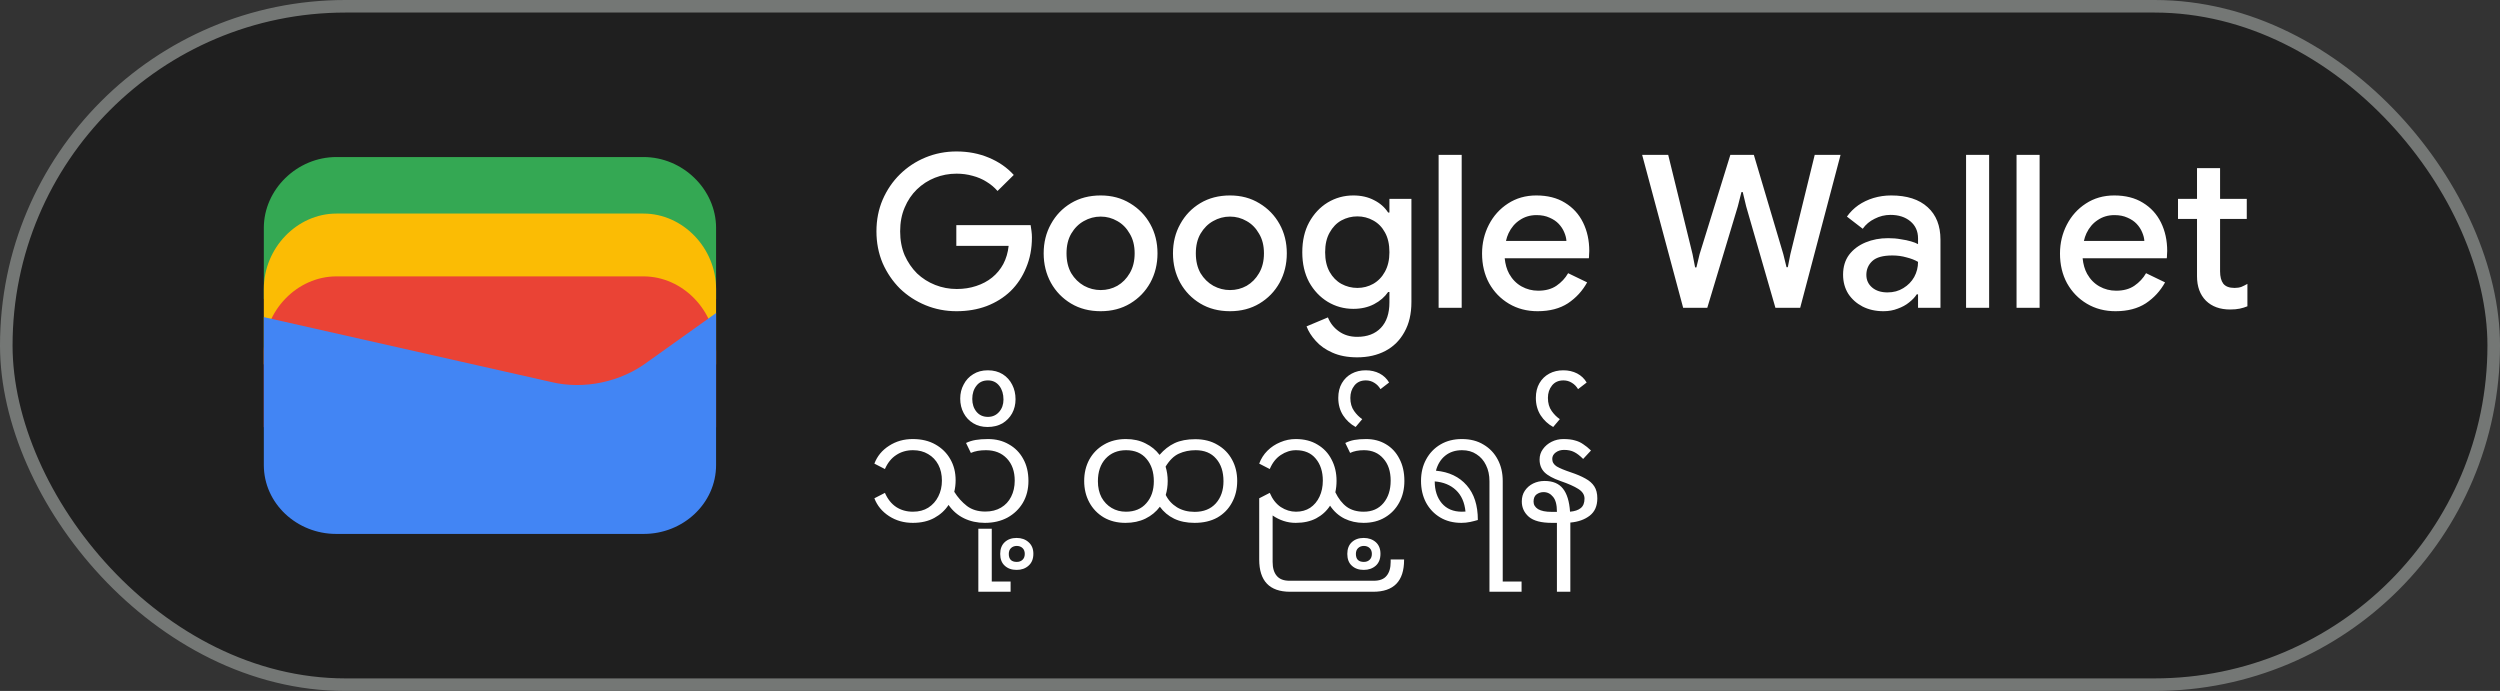
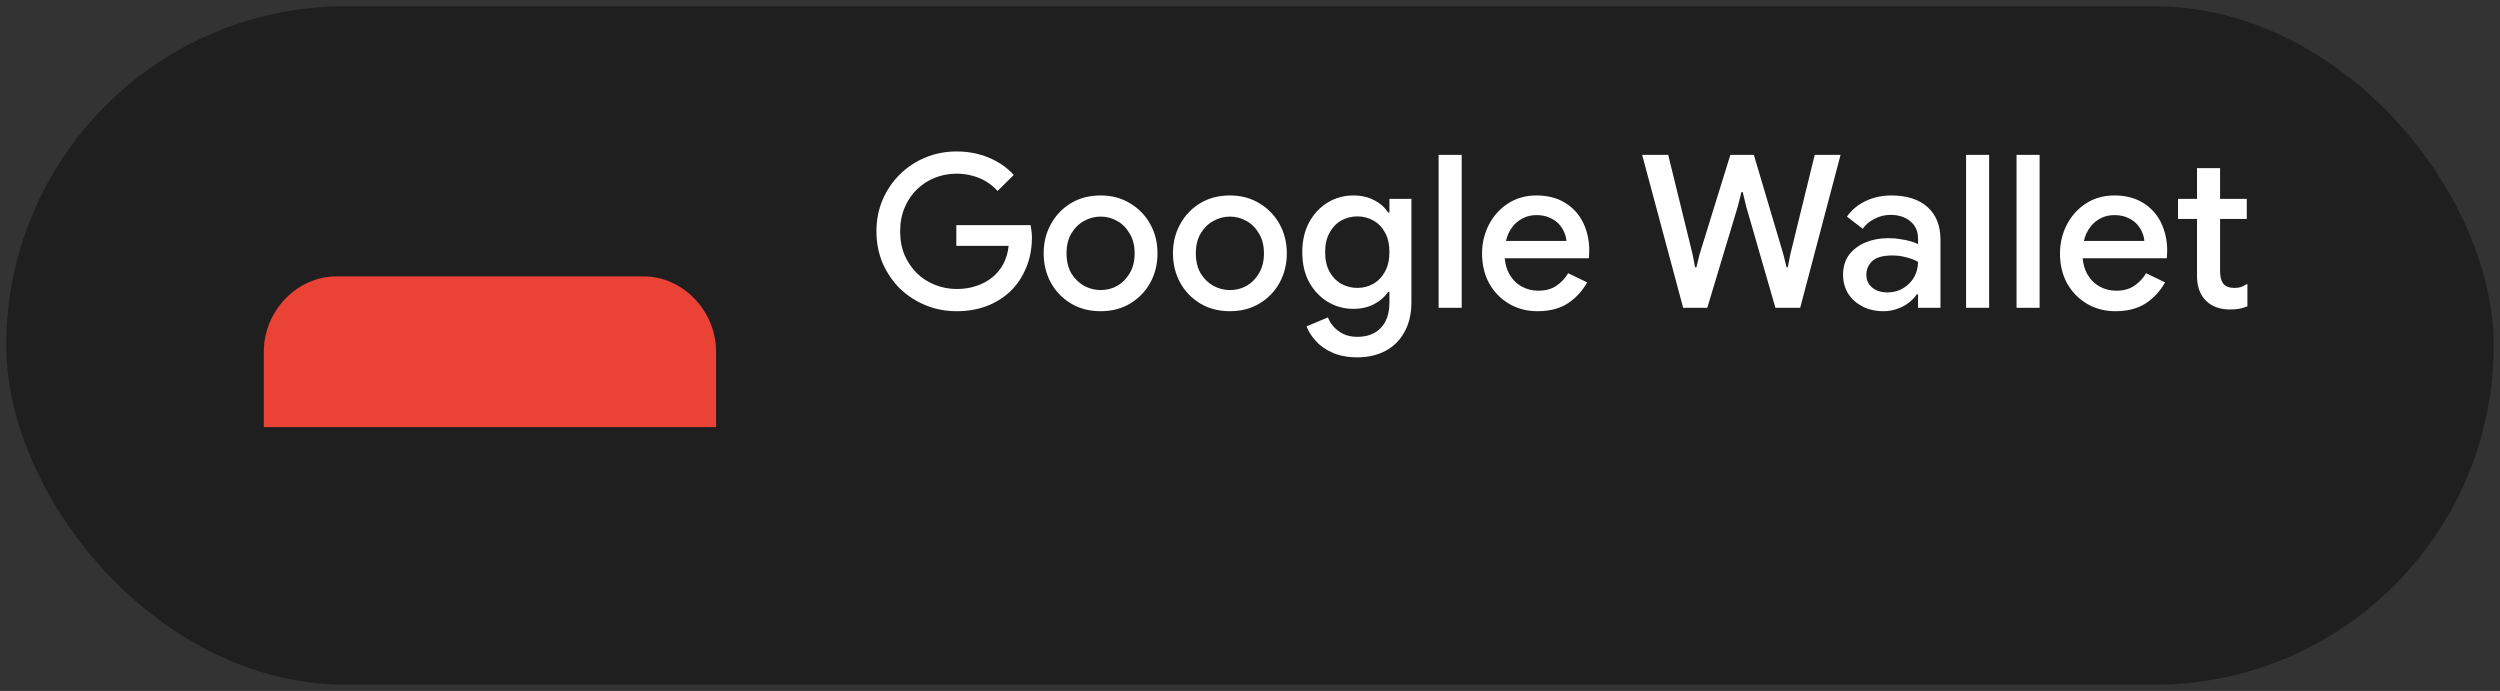
<svg xmlns="http://www.w3.org/2000/svg" width="199" height="55" viewBox="0 0 199 55" fill="none">
  <rect x="0" y="0" width="199" height="55" fill="#333333" stroke="none" />
  <rect x="0.5" y="0.5" width="198" height="54" rx="27" fill="#1F1F1F" />
-   <rect x="0.5" y="0.5" width="198" height="54" rx="27" stroke="#747775" />
-   <path d="M57 23.791H21V18.145C21 15.081 23.642 12.5 26.78 12.5H51.22C54.358 12.5 57 15.081 57 18.145V23.791Z" fill="#34A853" />
-   <path d="M57 29H21V23C21 19.743 23.642 17 26.78 17H51.22C54.358 17 57 19.743 57 23V29Z" fill="#FBBC04" />
  <path d="M57 34H21V28C21 24.743 23.642 22 26.78 22H51.22C54.358 22 57 24.743 57 28V34Z" fill="#EA4335" />
-   <path d="M21 25.241L43.849 30.402C46.48 31.047 49.438 30.402 51.575 28.789L57 24.918V37.015C57 40.08 54.37 42.5 51.247 42.5H26.753C23.63 42.5 21 40.08 21 37.015V25.241Z" fill="#4285F4" />
  <path d="M76.14 24.772C75.267 24.772 74.446 24.613 73.675 24.296C72.904 23.979 72.224 23.537 71.635 22.97C71.057 22.392 70.598 21.718 70.258 20.947C69.929 20.165 69.765 19.321 69.765 18.414C69.765 17.507 69.929 16.669 70.258 15.898C70.598 15.116 71.057 14.442 71.635 13.875C72.224 13.297 72.904 12.849 73.675 12.532C74.446 12.215 75.267 12.056 76.14 12.056C77.069 12.056 77.925 12.22 78.707 12.549C79.5 12.878 80.163 13.337 80.696 13.926L79.404 15.201C79.143 14.906 78.843 14.657 78.503 14.453C78.174 14.249 77.812 14.096 77.415 13.994C77.018 13.881 76.593 13.824 76.14 13.824C75.539 13.824 74.967 13.932 74.423 14.147C73.879 14.362 73.397 14.674 72.978 15.082C72.57 15.479 72.247 15.96 72.009 16.527C71.771 17.082 71.652 17.711 71.652 18.414C71.652 19.117 71.771 19.751 72.009 20.318C72.258 20.873 72.587 21.355 72.995 21.763C73.414 22.16 73.896 22.466 74.44 22.681C74.984 22.896 75.556 23.004 76.157 23.004C76.712 23.004 77.228 22.925 77.704 22.766C78.191 22.607 78.616 22.381 78.979 22.086C79.342 21.791 79.636 21.434 79.863 21.015C80.09 20.584 80.231 20.103 80.288 19.57H76.123V17.921H82.039C82.062 18.057 82.084 18.216 82.107 18.397C82.13 18.567 82.141 18.731 82.141 18.89V18.907C82.141 19.78 81.988 20.579 81.682 21.304C81.387 22.029 80.974 22.653 80.441 23.174C79.908 23.684 79.274 24.081 78.537 24.364C77.812 24.636 77.013 24.772 76.14 24.772ZM87.615 24.772C86.719 24.772 85.932 24.568 85.252 24.16C84.572 23.752 84.039 23.202 83.654 22.511C83.269 21.808 83.076 21.026 83.076 20.165C83.076 19.304 83.269 18.527 83.654 17.836C84.039 17.133 84.572 16.578 85.252 16.17C85.932 15.762 86.719 15.558 87.615 15.558C88.499 15.558 89.281 15.768 89.961 16.187C90.641 16.595 91.174 17.145 91.559 17.836C91.944 18.527 92.137 19.304 92.137 20.165C92.137 21.026 91.944 21.808 91.559 22.511C91.174 23.202 90.641 23.752 89.961 24.16C89.281 24.568 88.499 24.772 87.615 24.772ZM87.615 23.089C88.091 23.089 88.533 22.976 88.941 22.749C89.349 22.511 89.677 22.177 89.927 21.746C90.188 21.304 90.318 20.777 90.318 20.165C90.318 19.553 90.188 19.032 89.927 18.601C89.677 18.159 89.349 17.825 88.941 17.598C88.533 17.36 88.091 17.241 87.615 17.241C87.139 17.241 86.691 17.36 86.272 17.598C85.864 17.825 85.529 18.159 85.269 18.601C85.019 19.032 84.895 19.553 84.895 20.165C84.895 20.777 85.019 21.304 85.269 21.746C85.529 22.177 85.87 22.511 86.289 22.749C86.708 22.976 87.15 23.089 87.615 23.089ZM97.908 24.772C97.013 24.772 96.225 24.568 95.545 24.16C94.865 23.752 94.332 23.202 93.947 22.511C93.561 21.808 93.369 21.026 93.369 20.165C93.369 19.304 93.561 18.527 93.947 17.836C94.332 17.133 94.865 16.578 95.545 16.17C96.225 15.762 97.013 15.558 97.908 15.558C98.792 15.558 99.574 15.768 100.254 16.187C100.934 16.595 101.467 17.145 101.852 17.836C102.237 18.527 102.43 19.304 102.43 20.165C102.43 21.026 102.237 21.808 101.852 22.511C101.467 23.202 100.934 23.752 100.254 24.16C99.574 24.568 98.792 24.772 97.908 24.772ZM97.908 23.089C98.384 23.089 98.826 22.976 99.234 22.749C99.642 22.511 99.971 22.177 100.22 21.746C100.481 21.304 100.611 20.777 100.611 20.165C100.611 19.553 100.481 19.032 100.22 18.601C99.971 18.159 99.642 17.825 99.234 17.598C98.826 17.36 98.384 17.241 97.908 17.241C97.432 17.241 96.984 17.36 96.565 17.598C96.157 17.825 95.823 18.159 95.562 18.601C95.312 19.032 95.188 19.553 95.188 20.165C95.188 20.777 95.312 21.304 95.562 21.746C95.823 22.177 96.162 22.511 96.582 22.749C97.001 22.976 97.443 23.089 97.908 23.089ZM108.031 28.444C107.271 28.444 106.614 28.319 106.059 28.07C105.515 27.832 105.073 27.52 104.733 27.135C104.393 26.761 104.149 26.376 104.002 25.979L105.702 25.265C105.883 25.718 106.172 26.087 106.569 26.37C106.977 26.665 107.464 26.812 108.031 26.812C108.835 26.812 109.464 26.574 109.918 26.098C110.371 25.622 110.598 24.948 110.598 24.075V23.242H110.496C110.224 23.639 109.85 23.962 109.374 24.211C108.898 24.46 108.348 24.585 107.725 24.585C106.988 24.585 106.308 24.398 105.685 24.024C105.073 23.65 104.58 23.129 104.206 22.46C103.843 21.78 103.662 20.987 103.662 20.08C103.662 19.162 103.843 18.369 104.206 17.7C104.58 17.02 105.073 16.493 105.685 16.119C106.308 15.745 106.988 15.558 107.725 15.558C108.348 15.558 108.898 15.683 109.374 15.932C109.85 16.17 110.224 16.499 110.496 16.918H110.598V15.83H112.349V24.041C112.349 24.982 112.162 25.781 111.788 26.438C111.425 27.095 110.921 27.594 110.275 27.934C109.629 28.274 108.881 28.444 108.031 28.444ZM108.048 22.919C108.501 22.919 108.92 22.811 109.306 22.596C109.702 22.369 110.014 22.046 110.241 21.627C110.479 21.196 110.598 20.681 110.598 20.08C110.598 19.445 110.479 18.918 110.241 18.499C110.014 18.08 109.702 17.762 109.306 17.547C108.92 17.332 108.501 17.224 108.048 17.224C107.594 17.224 107.169 17.332 106.773 17.547C106.387 17.762 106.076 18.085 105.838 18.516C105.6 18.935 105.481 19.457 105.481 20.08C105.481 20.692 105.6 21.213 105.838 21.644C106.076 22.063 106.387 22.381 106.773 22.596C107.169 22.811 107.594 22.919 108.048 22.919ZM114.514 24.5V12.328H116.35V24.5H114.514ZM122.392 24.772C121.542 24.772 120.783 24.574 120.114 24.177C119.446 23.78 118.919 23.236 118.533 22.545C118.159 21.854 117.972 21.066 117.972 20.182C117.972 19.355 118.154 18.59 118.516 17.887C118.879 17.184 119.383 16.623 120.029 16.204C120.687 15.773 121.44 15.558 122.29 15.558C123.186 15.558 123.945 15.751 124.568 16.136C125.203 16.521 125.685 17.048 126.013 17.717C126.342 18.386 126.506 19.139 126.506 19.978C126.506 20.103 126.501 20.216 126.489 20.318C126.489 20.42 126.484 20.499 126.472 20.556H119.774C119.82 21.032 119.939 21.446 120.131 21.797C120.381 22.239 120.709 22.573 121.117 22.8C121.525 23.027 121.967 23.14 122.443 23.14C123.021 23.14 123.503 23.01 123.888 22.749C124.285 22.477 124.597 22.143 124.823 21.746L126.336 22.477C125.962 23.157 125.452 23.712 124.806 24.143C124.16 24.562 123.356 24.772 122.392 24.772ZM119.876 19.179H124.687C124.676 18.964 124.619 18.737 124.517 18.499C124.415 18.25 124.268 18.023 124.075 17.819C123.883 17.615 123.639 17.451 123.344 17.326C123.05 17.19 122.704 17.122 122.307 17.122C121.809 17.122 121.367 17.252 120.981 17.513C120.596 17.762 120.296 18.114 120.08 18.567C119.99 18.76 119.922 18.964 119.876 19.179ZM133.979 24.5L130.715 12.328H132.789L134.727 20.233L134.931 21.287H135.033L135.288 20.233L137.736 12.328H139.606L141.952 20.233L142.207 21.27H142.309L142.513 20.233L144.451 12.328H146.508L143.295 24.5H141.323L138.994 16.425L138.722 15.286H138.62L138.331 16.425L135.9 24.5H133.979ZM149.922 24.772C149.299 24.772 148.743 24.647 148.256 24.398C147.78 24.149 147.4 23.809 147.117 23.378C146.845 22.936 146.709 22.432 146.709 21.865C146.709 21.242 146.868 20.715 147.185 20.284C147.514 19.853 147.95 19.525 148.494 19.298C149.038 19.071 149.639 18.958 150.296 18.958C150.659 18.958 150.993 18.986 151.299 19.043C151.616 19.088 151.888 19.145 152.115 19.213C152.353 19.281 152.54 19.355 152.676 19.434V18.975C152.676 18.408 152.472 17.955 152.064 17.615C151.656 17.275 151.129 17.105 150.483 17.105C150.041 17.105 149.622 17.207 149.225 17.411C148.828 17.604 148.511 17.87 148.273 18.21L147.015 17.241C147.264 16.89 147.565 16.589 147.916 16.34C148.279 16.091 148.681 15.898 149.123 15.762C149.576 15.626 150.047 15.558 150.534 15.558C151.792 15.558 152.761 15.87 153.441 16.493C154.121 17.105 154.461 17.966 154.461 19.077V24.5H152.676V23.429H152.574C152.427 23.656 152.223 23.871 151.962 24.075C151.713 24.279 151.412 24.443 151.061 24.568C150.721 24.704 150.341 24.772 149.922 24.772ZM150.245 23.276C150.721 23.276 151.14 23.163 151.503 22.936C151.877 22.709 152.166 22.415 152.37 22.052C152.574 21.678 152.676 21.276 152.676 20.845C152.427 20.698 152.121 20.579 151.758 20.488C151.407 20.386 151.033 20.335 150.636 20.335C149.888 20.335 149.355 20.482 149.038 20.777C148.721 21.072 148.562 21.44 148.562 21.882C148.562 22.29 148.715 22.624 149.021 22.885C149.327 23.146 149.735 23.276 150.245 23.276ZM156.499 24.5V12.328H158.335V24.5H156.499ZM160.517 24.5V12.328H162.353V24.5H160.517ZM168.395 24.772C167.545 24.772 166.786 24.574 166.117 24.177C165.449 23.78 164.922 23.236 164.536 22.545C164.162 21.854 163.975 21.066 163.975 20.182C163.975 19.355 164.157 18.59 164.519 17.887C164.882 17.184 165.386 16.623 166.032 16.204C166.69 15.773 167.443 15.558 168.293 15.558C169.189 15.558 169.948 15.751 170.571 16.136C171.206 16.521 171.688 17.048 172.016 17.717C172.345 18.386 172.509 19.139 172.509 19.978C172.509 20.103 172.504 20.216 172.492 20.318C172.492 20.42 172.487 20.499 172.475 20.556H165.777C165.823 21.032 165.942 21.446 166.134 21.797C166.384 22.239 166.712 22.573 167.12 22.8C167.528 23.027 167.97 23.14 168.446 23.14C169.024 23.14 169.506 23.01 169.891 22.749C170.288 22.477 170.6 22.143 170.826 21.746L172.339 22.477C171.965 23.157 171.455 23.712 170.809 24.143C170.163 24.562 169.359 24.772 168.395 24.772ZM165.879 19.179H170.69C170.679 18.964 170.622 18.737 170.52 18.499C170.418 18.25 170.271 18.023 170.078 17.819C169.886 17.615 169.642 17.451 169.347 17.326C169.053 17.19 168.707 17.122 168.31 17.122C167.812 17.122 167.37 17.252 166.984 17.513C166.599 17.762 166.299 18.114 166.083 18.567C165.993 18.76 165.925 18.964 165.879 19.179ZM173.369 15.83H174.882V13.382H176.718V15.83H178.843V17.428H176.718V21.593C176.718 22.024 176.803 22.352 176.973 22.579C177.154 22.806 177.454 22.919 177.874 22.919C178.078 22.919 178.259 22.891 178.418 22.834C178.576 22.766 178.735 22.687 178.894 22.596V24.381C178.701 24.46 178.497 24.523 178.282 24.568C178.066 24.613 177.811 24.636 177.517 24.636C176.712 24.636 176.072 24.404 175.596 23.939C175.12 23.463 174.882 22.811 174.882 21.984V17.428H173.369V15.83Z" fill="white" />
-   <path d="M72.66 41.62C71.948 41.62 71.316 41.44 70.764 41.08C70.212 40.72 69.824 40.248 69.6 39.664L70.44 39.232C70.656 39.728 70.956 40.104 71.34 40.36C71.724 40.608 72.168 40.732 72.672 40.732C73.144 40.732 73.552 40.624 73.896 40.408C74.24 40.184 74.504 39.888 74.688 39.52C74.88 39.144 74.976 38.724 74.976 38.26C74.976 37.772 74.88 37.348 74.688 36.988C74.496 36.628 74.228 36.348 73.884 36.148C73.54 35.94 73.136 35.836 72.672 35.836C72.168 35.836 71.724 35.964 71.34 36.22C70.956 36.468 70.656 36.84 70.44 37.336L69.6 36.904C69.824 36.312 70.212 35.84 70.764 35.488C71.316 35.128 71.944 34.948 72.648 34.948C73.352 34.948 73.956 35.092 74.46 35.38C74.972 35.668 75.368 36.06 75.648 36.556C75.928 37.044 76.068 37.6 76.068 38.224C76.068 38.544 76.032 38.852 75.96 39.148C76.24 39.596 76.576 39.972 76.968 40.276C77.36 40.572 77.848 40.72 78.432 40.72C78.912 40.72 79.328 40.616 79.68 40.408C80.032 40.2 80.3 39.912 80.484 39.544C80.676 39.168 80.772 38.74 80.772 38.26C80.772 37.524 80.564 36.936 80.148 36.496C79.732 36.056 79.176 35.836 78.48 35.836C78.008 35.836 77.608 35.908 77.28 36.052L76.896 35.26C77.128 35.148 77.384 35.068 77.664 35.02C77.944 34.972 78.272 34.948 78.648 34.948C79.272 34.948 79.824 35.088 80.304 35.368C80.792 35.64 81.172 36.024 81.444 36.52C81.724 37.016 81.864 37.604 81.864 38.284C81.864 38.94 81.716 39.52 81.42 40.024C81.124 40.52 80.716 40.912 80.196 41.2C79.676 41.48 79.076 41.62 78.396 41.62C77.788 41.62 77.236 41.5 76.74 41.26C76.244 41.02 75.832 40.664 75.504 40.192C75.232 40.616 74.856 40.96 74.376 41.224C73.896 41.488 73.324 41.62 72.66 41.62ZM78.605 33.988C78.173 33.988 77.793 33.888 77.465 33.688C77.137 33.488 76.885 33.22 76.709 32.884C76.525 32.54 76.433 32.156 76.433 31.732C76.433 31.316 76.525 30.94 76.709 30.604C76.885 30.26 77.137 29.988 77.465 29.788C77.793 29.58 78.181 29.476 78.629 29.476C79.085 29.476 79.481 29.58 79.817 29.788C80.145 29.996 80.397 30.276 80.573 30.628C80.749 30.972 80.837 31.356 80.837 31.78C80.837 32.196 80.745 32.572 80.561 32.908C80.377 33.236 80.121 33.5 79.793 33.7C79.457 33.892 79.061 33.988 78.605 33.988ZM78.641 33.184C79.001 33.184 79.297 33.052 79.529 32.788C79.761 32.524 79.877 32.196 79.877 31.804C79.877 31.372 79.769 31.012 79.553 30.724C79.329 30.428 79.025 30.28 78.641 30.28C78.249 30.28 77.945 30.42 77.729 30.7C77.505 30.98 77.393 31.332 77.393 31.756C77.393 32.164 77.505 32.504 77.729 32.776C77.953 33.048 78.257 33.184 78.641 33.184ZM80.924 45.364C80.532 45.364 80.216 45.252 79.976 45.028C79.736 44.812 79.616 44.5 79.616 44.092C79.616 43.692 79.736 43.38 79.976 43.156C80.216 42.932 80.532 42.82 80.924 42.82C81.308 42.82 81.624 42.932 81.872 43.156C82.128 43.38 82.256 43.688 82.256 44.08C82.256 44.488 82.128 44.804 81.872 45.028C81.624 45.252 81.308 45.364 80.924 45.364ZM80.936 44.728C81.12 44.728 81.272 44.672 81.392 44.56C81.512 44.448 81.572 44.292 81.572 44.092C81.572 43.892 81.512 43.736 81.392 43.624C81.272 43.512 81.12 43.456 80.936 43.456C80.752 43.456 80.6 43.512 80.48 43.624C80.36 43.736 80.3 43.892 80.3 44.092C80.3 44.516 80.512 44.728 80.936 44.728ZM77.876 47.104V42.088H78.944V46.288H80.444V47.104H77.876ZM89.589 41.62C88.933 41.62 88.357 41.476 87.861 41.188C87.365 40.892 86.981 40.492 86.709 39.988C86.437 39.484 86.301 38.916 86.301 38.284C86.301 37.652 86.437 37.084 86.709 36.58C86.989 36.076 87.377 35.68 87.873 35.392C88.377 35.096 88.961 34.948 89.625 34.948C90.217 34.948 90.737 35.064 91.185 35.296C91.641 35.52 92.013 35.824 92.301 36.208C92.661 35.792 93.061 35.48 93.501 35.272C93.949 35.064 94.497 34.96 95.145 34.96C95.825 34.96 96.413 35.108 96.909 35.404C97.413 35.692 97.801 36.088 98.073 36.592C98.345 37.088 98.481 37.652 98.481 38.284C98.481 38.932 98.341 39.508 98.061 40.012C97.789 40.516 97.401 40.912 96.897 41.2C96.393 41.48 95.789 41.62 95.085 41.62C94.461 41.62 93.917 41.508 93.453 41.284C92.997 41.06 92.621 40.744 92.325 40.336C92.029 40.736 91.645 41.052 91.173 41.284C90.709 41.508 90.181 41.62 89.589 41.62ZM89.625 40.732C90.313 40.732 90.853 40.508 91.245 40.06C91.645 39.612 91.845 39.028 91.845 38.308C91.845 37.572 91.649 36.976 91.257 36.52C90.873 36.064 90.333 35.836 89.637 35.836C88.965 35.836 88.421 36.06 88.005 36.508C87.597 36.956 87.393 37.556 87.393 38.308C87.393 38.796 87.489 39.224 87.681 39.592C87.881 39.952 88.149 40.232 88.485 40.432C88.821 40.632 89.201 40.732 89.625 40.732ZM92.949 38.284C92.949 38.676 92.897 39.048 92.793 39.4C92.993 39.808 93.293 40.136 93.693 40.384C94.093 40.624 94.561 40.744 95.097 40.744C95.809 40.744 96.369 40.52 96.777 40.072C97.185 39.616 97.389 39.028 97.389 38.308C97.389 37.548 97.193 36.948 96.801 36.508C96.417 36.06 95.873 35.836 95.169 35.836C94.681 35.836 94.237 35.928 93.837 36.112C93.445 36.288 93.093 36.632 92.781 37.144C92.893 37.504 92.949 37.884 92.949 38.284ZM103.137 41.62C102.801 41.62 102.477 41.568 102.165 41.464C101.853 41.36 101.565 41.216 101.301 41.032V44.728C101.301 45.208 101.409 45.576 101.625 45.832C101.841 46.096 102.181 46.228 102.645 46.228H109.353C109.825 46.228 110.165 46.096 110.373 45.832C110.589 45.576 110.697 45.208 110.697 44.728V44.536H111.765V44.572C111.765 46.26 110.945 47.104 109.305 47.104H102.693C101.053 47.104 100.233 46.248 100.233 44.536V39.664L101.073 39.232C101.281 39.728 101.573 40.104 101.949 40.36C102.333 40.608 102.737 40.732 103.161 40.732C103.593 40.732 103.969 40.628 104.289 40.42C104.609 40.204 104.857 39.908 105.033 39.532C105.209 39.156 105.297 38.732 105.297 38.26C105.297 37.54 105.109 36.956 104.733 36.508C104.365 36.06 103.841 35.836 103.161 35.836C102.737 35.836 102.333 35.964 101.949 36.22C101.573 36.468 101.281 36.84 101.073 37.336L100.233 36.904C100.377 36.512 100.593 36.172 100.881 35.884C101.177 35.588 101.521 35.36 101.913 35.2C102.305 35.032 102.713 34.948 103.137 34.948C103.817 34.948 104.397 35.096 104.877 35.392C105.365 35.68 105.737 36.076 105.993 36.58C106.257 37.076 106.389 37.64 106.389 38.272C106.389 38.592 106.357 38.896 106.293 39.184C106.541 39.696 106.845 40.084 107.205 40.348C107.565 40.604 108.013 40.732 108.549 40.732C109.213 40.732 109.737 40.504 110.121 40.048C110.505 39.592 110.697 38.996 110.697 38.26C110.697 37.516 110.501 36.928 110.109 36.496C109.725 36.056 109.213 35.836 108.573 35.836C108.141 35.836 107.773 35.908 107.469 36.052L107.085 35.26C107.309 35.148 107.549 35.068 107.805 35.02C108.069 34.972 108.381 34.948 108.741 34.948C109.333 34.948 109.857 35.084 110.313 35.356C110.777 35.628 111.137 36.016 111.393 36.52C111.657 37.016 111.789 37.604 111.789 38.284C111.789 38.924 111.653 39.496 111.381 40C111.109 40.504 110.729 40.9 110.241 41.188C109.761 41.476 109.193 41.62 108.537 41.62C107.993 41.62 107.489 41.508 107.025 41.284C106.561 41.052 106.177 40.708 105.873 40.252C105.601 40.676 105.233 41.012 104.769 41.26C104.313 41.5 103.769 41.62 103.137 41.62ZM108.553 45.364C108.161 45.364 107.845 45.252 107.605 45.028C107.365 44.812 107.245 44.5 107.245 44.092C107.245 43.692 107.365 43.38 107.605 43.156C107.845 42.932 108.161 42.82 108.553 42.82C108.937 42.82 109.257 42.932 109.513 43.156C109.761 43.38 109.885 43.688 109.885 44.08C109.885 44.488 109.761 44.804 109.513 45.028C109.257 45.252 108.937 45.364 108.553 45.364ZM108.565 44.728C108.749 44.728 108.901 44.672 109.021 44.56C109.141 44.448 109.201 44.292 109.201 44.092C109.201 43.892 109.141 43.736 109.021 43.624C108.901 43.512 108.749 43.456 108.565 43.456C108.381 43.456 108.229 43.512 108.109 43.624C107.989 43.736 107.929 43.892 107.929 44.092C107.929 44.516 108.141 44.728 108.565 44.728ZM107.907 33.988C107.499 33.764 107.167 33.456 106.911 33.064C106.655 32.664 106.527 32.2 106.527 31.672C106.527 31.216 106.623 30.824 106.815 30.496C107.007 30.168 107.267 29.916 107.595 29.74C107.923 29.564 108.295 29.476 108.711 29.476C109.119 29.476 109.487 29.56 109.815 29.728C110.135 29.896 110.387 30.136 110.571 30.448L109.887 30.976C109.759 30.76 109.595 30.592 109.395 30.472C109.195 30.344 108.971 30.28 108.723 30.28C108.331 30.28 108.027 30.416 107.811 30.688C107.595 30.96 107.487 31.288 107.487 31.672C107.487 32.088 107.587 32.436 107.787 32.716C107.979 32.988 108.195 33.204 108.435 33.364L107.907 33.988ZM118.561 47.104V38.308C118.561 37.82 118.469 37.392 118.285 37.024C118.109 36.656 117.857 36.368 117.529 36.16C117.209 35.944 116.825 35.836 116.377 35.836C115.849 35.836 115.405 35.98 115.045 36.268C114.685 36.556 114.437 36.956 114.301 37.468C115.341 37.564 116.157 37.952 116.749 38.632C117.341 39.304 117.637 40.224 117.637 41.392C117.453 41.448 117.249 41.5 117.025 41.548C116.801 41.596 116.569 41.62 116.329 41.62C115.681 41.62 115.117 41.476 114.637 41.188C114.157 40.9 113.781 40.504 113.509 40C113.245 39.496 113.113 38.924 113.113 38.284C113.113 37.636 113.249 37.064 113.521 36.568C113.793 36.064 114.173 35.668 114.661 35.38C115.149 35.092 115.717 34.948 116.365 34.948C117.037 34.948 117.613 35.096 118.093 35.392C118.581 35.68 118.957 36.076 119.221 36.58C119.485 37.076 119.617 37.644 119.617 38.284V46.288H121.117V47.104H118.561ZM116.365 40.732C116.461 40.732 116.557 40.728 116.653 40.72C116.581 39.992 116.329 39.424 115.897 39.016C115.465 38.608 114.901 38.376 114.205 38.32C114.205 39.032 114.393 39.612 114.769 40.06C115.153 40.508 115.685 40.732 116.365 40.732ZM123.931 47.104V41.62H123.523C122.683 41.62 122.075 41.46 121.699 41.14C121.323 40.812 121.135 40.404 121.135 39.916C121.135 39.588 121.215 39.304 121.375 39.064C121.543 38.816 121.763 38.624 122.035 38.488C122.315 38.352 122.619 38.284 122.947 38.284C123.603 38.284 124.091 38.488 124.411 38.896C124.731 39.296 124.919 39.908 124.975 40.732C125.343 40.7 125.627 40.604 125.827 40.444C126.027 40.284 126.127 40.032 126.127 39.688C126.127 39.384 125.963 39.128 125.635 38.92C125.307 38.712 124.839 38.504 124.231 38.296C123.631 38.088 123.199 37.852 122.935 37.588C122.679 37.324 122.551 36.988 122.551 36.58C122.551 36.268 122.639 35.992 122.815 35.752C122.991 35.504 123.223 35.308 123.511 35.164C123.799 35.02 124.111 34.948 124.447 34.948C124.815 34.948 125.119 34.984 125.359 35.056C125.607 35.12 125.827 35.22 126.019 35.356C126.219 35.484 126.427 35.652 126.643 35.86L126.019 36.532C125.755 36.268 125.515 36.084 125.299 35.98C125.083 35.868 124.815 35.812 124.495 35.812C124.239 35.812 124.019 35.88 123.835 36.016C123.651 36.152 123.559 36.324 123.559 36.532C123.559 36.78 123.679 36.98 123.919 37.132C124.167 37.276 124.543 37.432 125.047 37.6C125.503 37.752 125.887 37.916 126.199 38.092C126.511 38.26 126.747 38.468 126.907 38.716C127.067 38.964 127.147 39.28 127.147 39.664C127.147 40.272 126.947 40.732 126.547 41.044C126.147 41.356 125.631 41.54 124.999 41.596V47.104H123.931ZM123.499 40.744H123.931V40.732C123.931 40.18 123.827 39.784 123.619 39.544C123.419 39.296 123.167 39.172 122.863 39.172C122.663 39.172 122.479 39.232 122.311 39.352C122.151 39.472 122.071 39.664 122.071 39.928C122.071 40.176 122.191 40.376 122.431 40.528C122.679 40.672 123.035 40.744 123.499 40.744ZM123.634 33.988C123.226 33.764 122.894 33.456 122.638 33.064C122.382 32.664 122.254 32.2 122.254 31.672C122.254 31.216 122.35 30.824 122.542 30.496C122.734 30.168 122.994 29.916 123.322 29.74C123.65 29.564 124.022 29.476 124.438 29.476C124.846 29.476 125.214 29.56 125.542 29.728C125.862 29.896 126.114 30.136 126.298 30.448L125.614 30.976C125.486 30.76 125.322 30.592 125.122 30.472C124.922 30.344 124.698 30.28 124.45 30.28C124.058 30.28 123.754 30.416 123.538 30.688C123.322 30.96 123.214 31.288 123.214 31.672C123.214 32.088 123.314 32.436 123.514 32.716C123.706 32.988 123.922 33.204 124.162 33.364L123.634 33.988Z" fill="white" />
</svg>